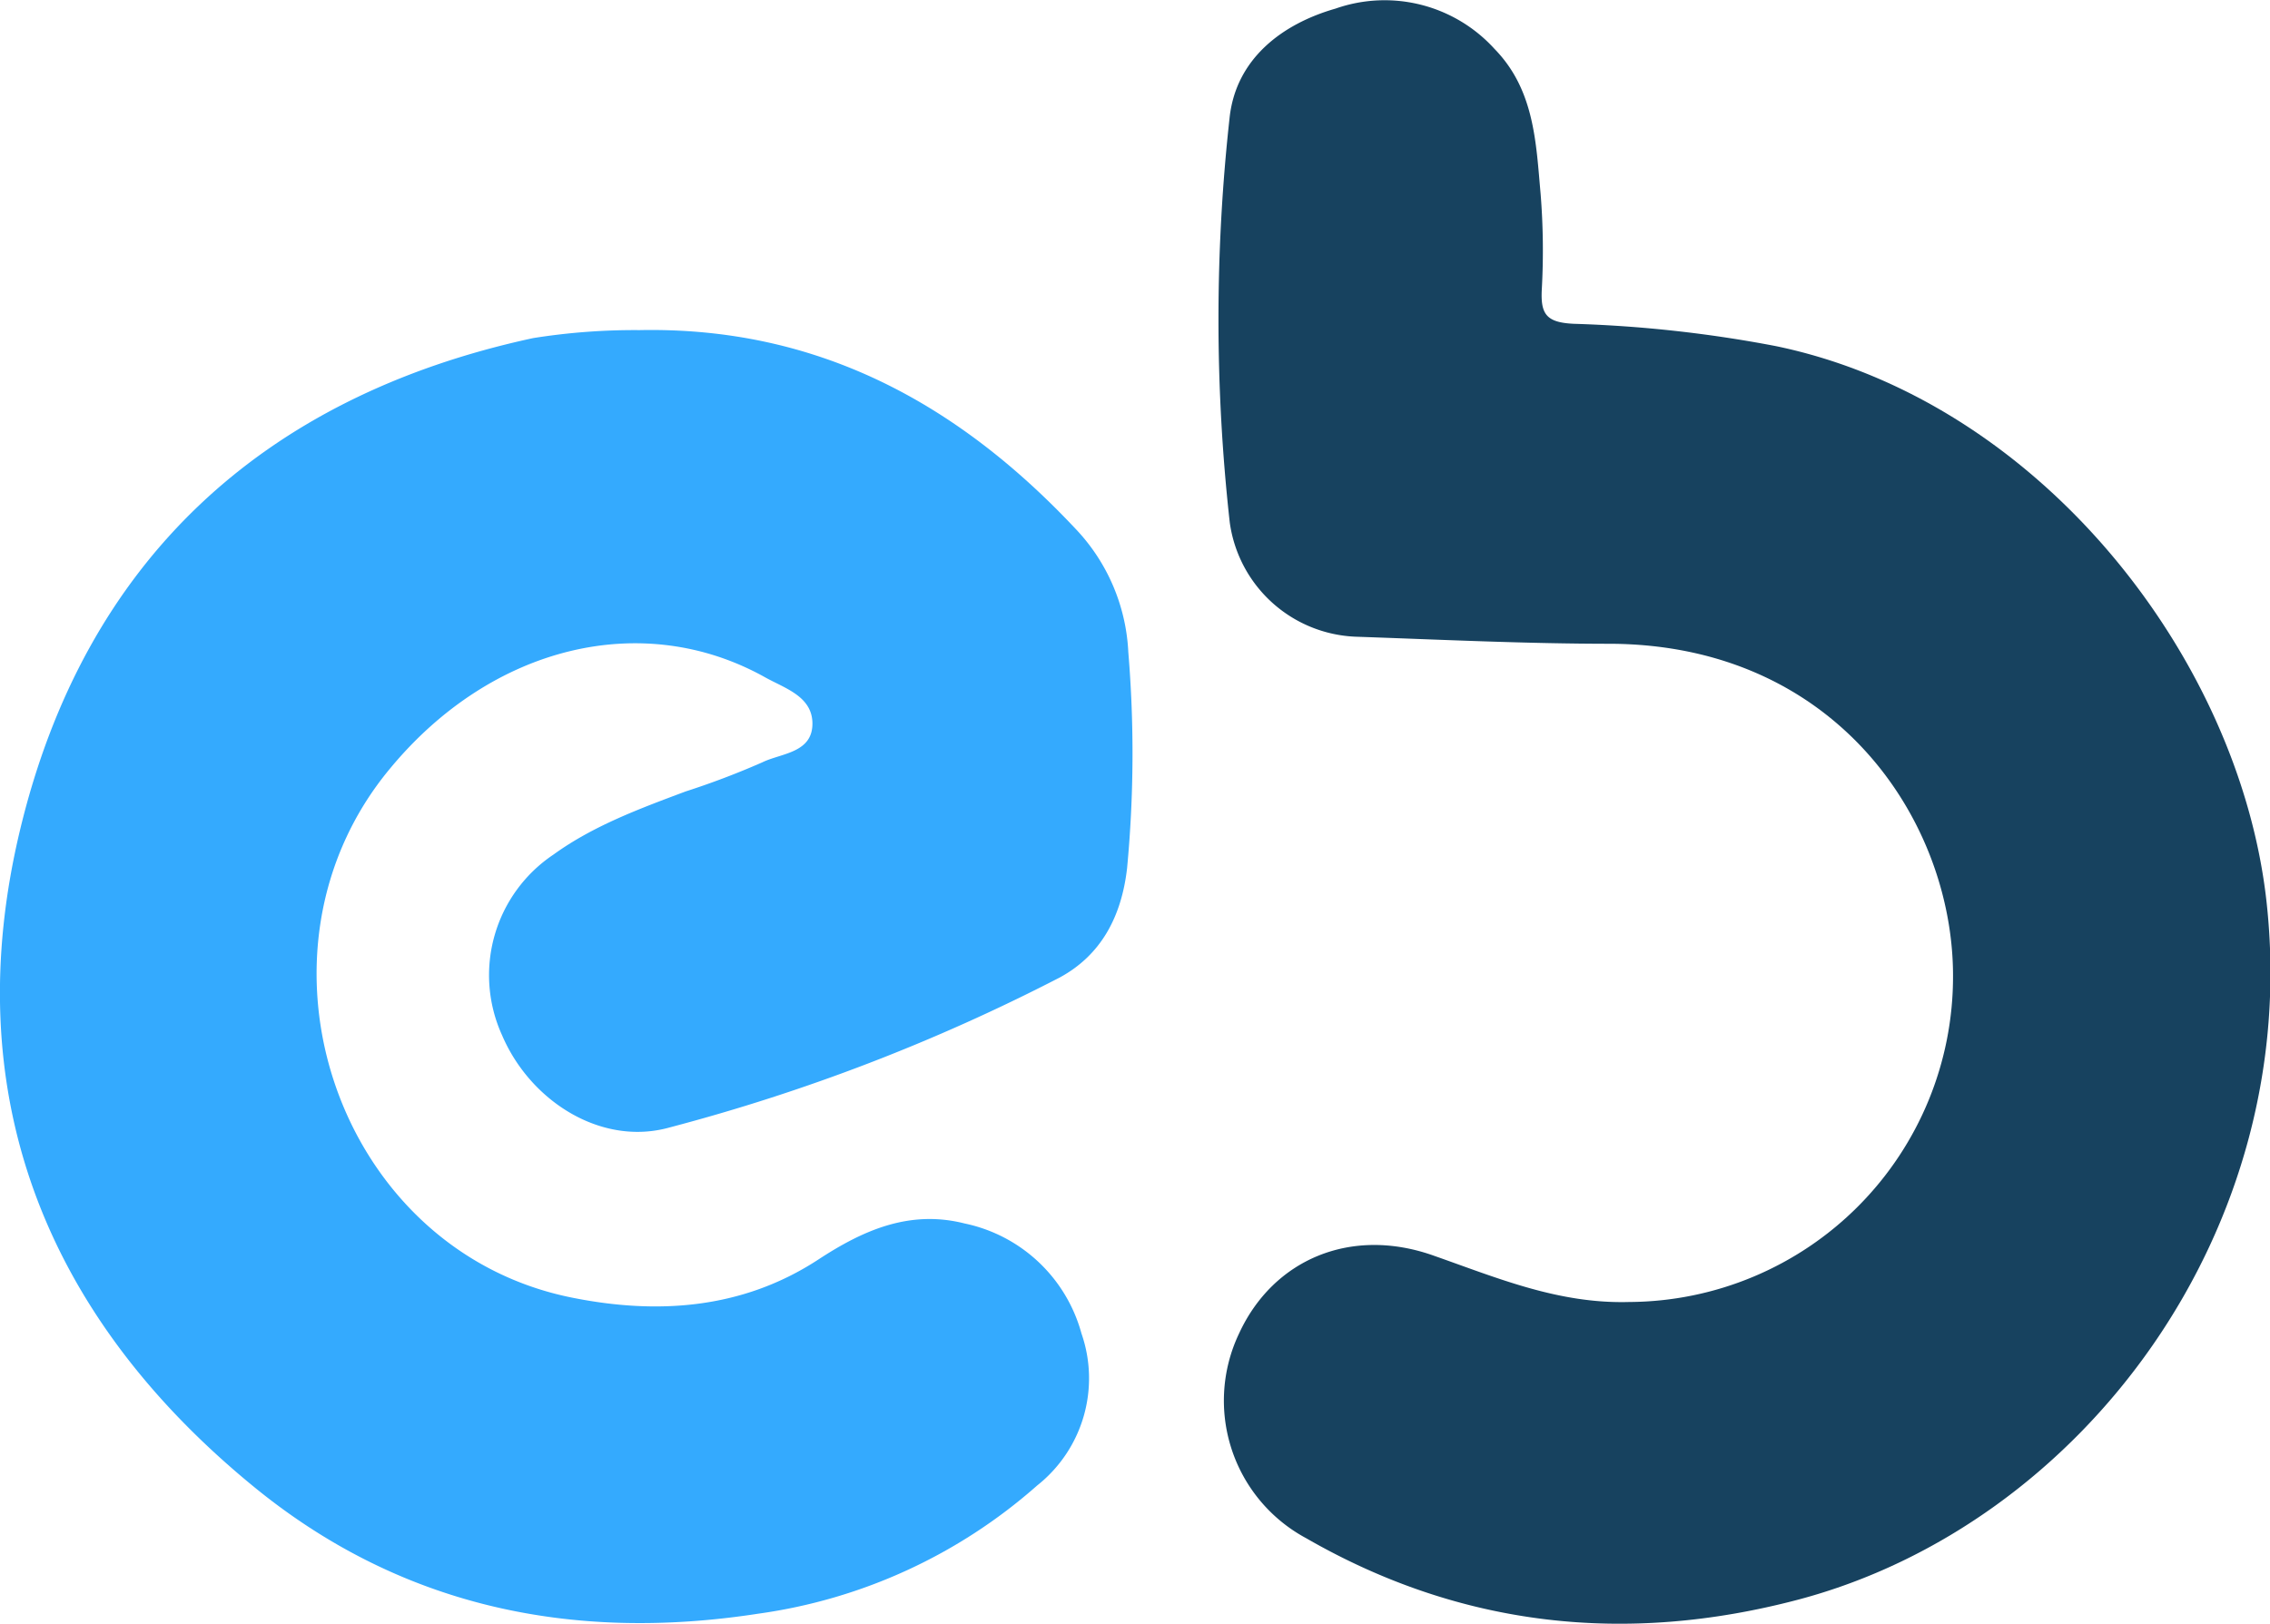
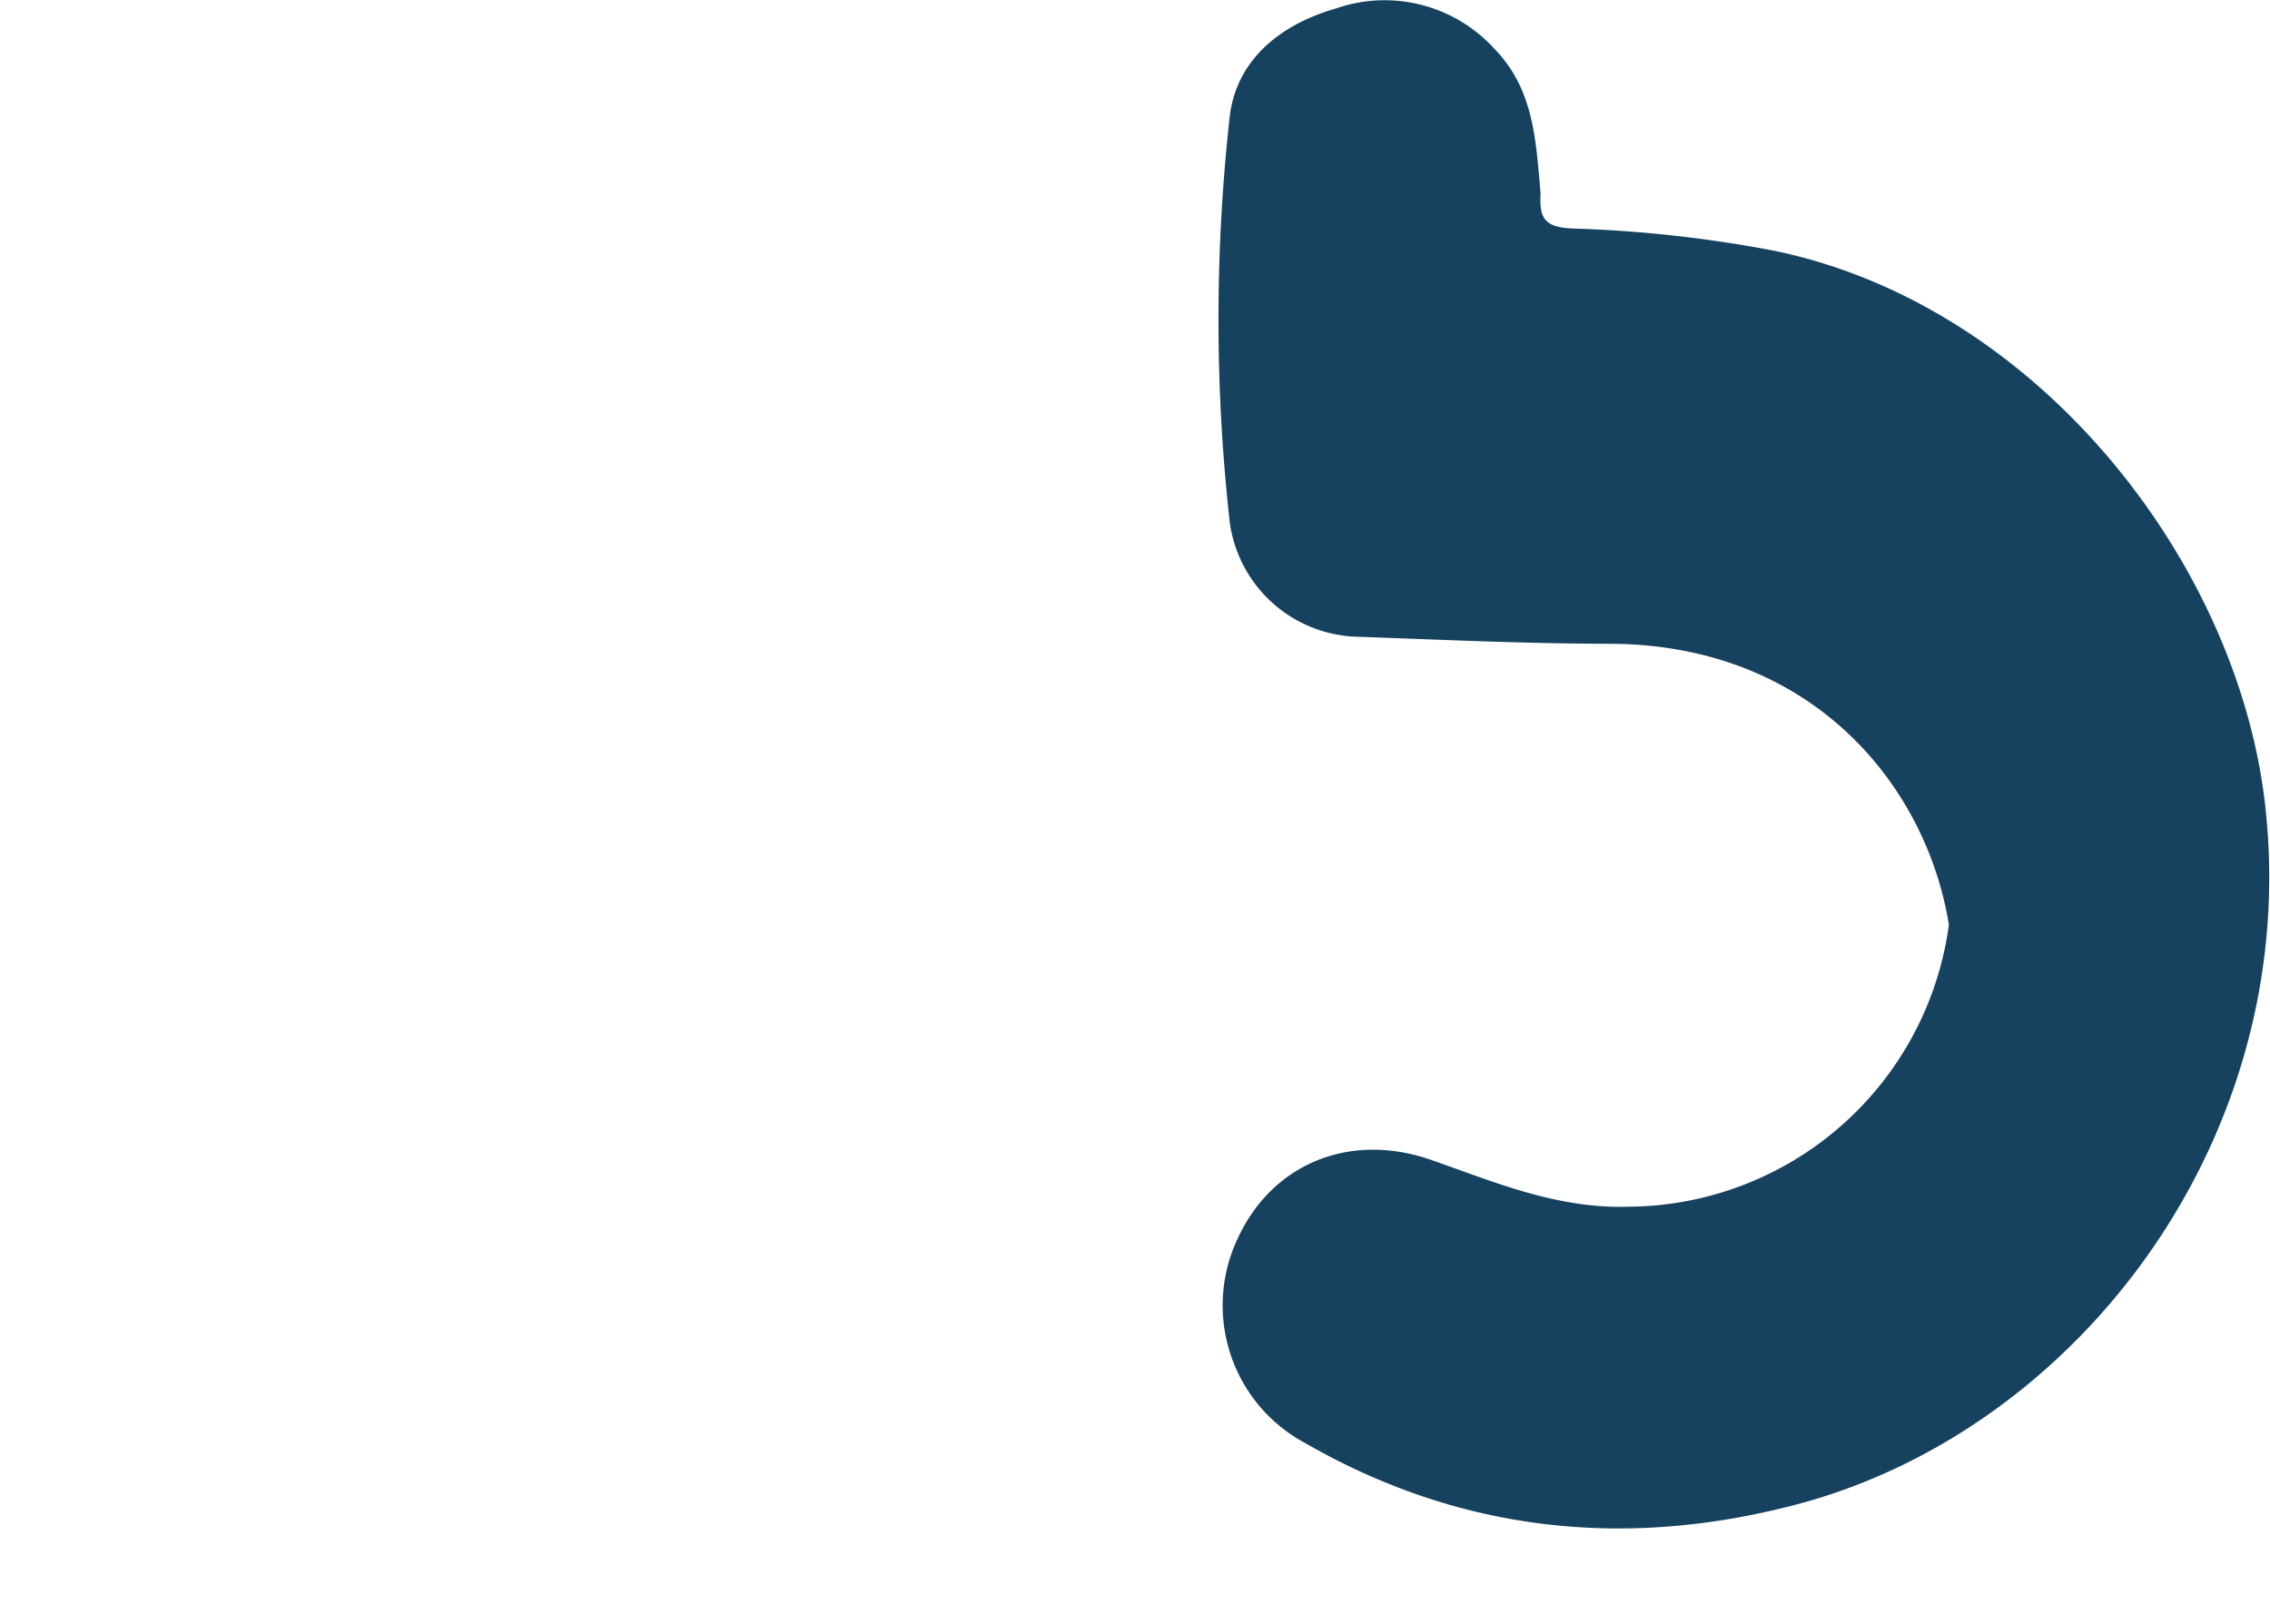
<svg xmlns="http://www.w3.org/2000/svg" data-bbox="-0.004 0.016 147.704 105.639" viewBox="0 0 147.67 105.66" data-type="color">
  <g>
    <g>
-       <path d="M41.6 21.48c11.57-.23 20.69 4.76 28.34 12.9a12.5 12.5 0 0 1 3.46 8.06 79.4 79.4 0 0 1-.08 14.05c-.36 3.15-1.69 5.66-4.39 7.12a124 124 0 0 1-25.36 9.75c-4.43 1.25-9.07-1.69-10.91-6A9.44 9.44 0 0 1 36 55.61c2.61-1.89 5.64-3 8.6-4.11a52 52 0 0 0 5-1.9c1.23-.6 3.31-.6 3.25-2.6-.06-1.72-1.84-2.23-3.1-2.94C41.81 39.64 32 42 25.38 50c-10 12-3.5 31.38 11.85 34.44 5.44 1.09 11 .79 16-2.48 2.84-1.86 5.89-3.27 9.52-2.35a10 10 0 0 1 7.6 7.15 8.89 8.89 0 0 1-2.88 9.9A34.55 34.55 0 0 1 49.34 105c-12.16 1.88-23.4-.46-33-8.4C2.76 85.41-2.78 70.94 1.32 53.94 5.51 36.58 17 25.82 34.68 22a42 42 0 0 1 6.92-.52" fill="#34aafe" data-color="1" />
-       <path d="M127.05 63.49c0-10-7.53-21.5-22.23-21.6-5.55 0-11.09-.27-16.63-.46A8.62 8.62 0 0 1 80 34a119.3 119.3 0 0 1 0-26.44c.45-3.74 3.39-6 6.88-7a9.65 9.65 0 0 1 10.34 2.62c2.6 2.66 2.7 6.08 3 9.42a46 46 0 0 1 .08 6.2c-.09 1.63.27 2.19 2.1 2.27a83 83 0 0 1 13.12 1.45c17.13 3.55 30.15 20.26 31.92 36.12 2.39 21.37-12 40.56-30.47 45.45-11.14 2.94-21.91 1.81-32-4a10.16 10.16 0 0 1-4.37-13.31c2.23-4.85 7.32-7 12.71-5.06 4.13 1.45 8.09 3.13 12.68 3a21.17 21.17 0 0 0 21.06-21.23" fill="#17425f" data-color="2" />
+       <path d="M127.05 63.49c0-10-7.53-21.5-22.23-21.6-5.55 0-11.09-.27-16.63-.46A8.62 8.62 0 0 1 80 34a119.3 119.3 0 0 1 0-26.44c.45-3.74 3.39-6 6.88-7a9.65 9.65 0 0 1 10.34 2.62c2.6 2.66 2.7 6.08 3 9.42c-.09 1.63.27 2.19 2.1 2.27a83 83 0 0 1 13.12 1.45c17.13 3.55 30.15 20.26 31.92 36.12 2.39 21.37-12 40.56-30.47 45.45-11.14 2.94-21.91 1.81-32-4a10.16 10.16 0 0 1-4.37-13.31c2.23-4.85 7.32-7 12.71-5.06 4.13 1.45 8.09 3.13 12.68 3a21.17 21.17 0 0 0 21.06-21.23" fill="#17425f" data-color="2" />
    </g>
  </g>
</svg>